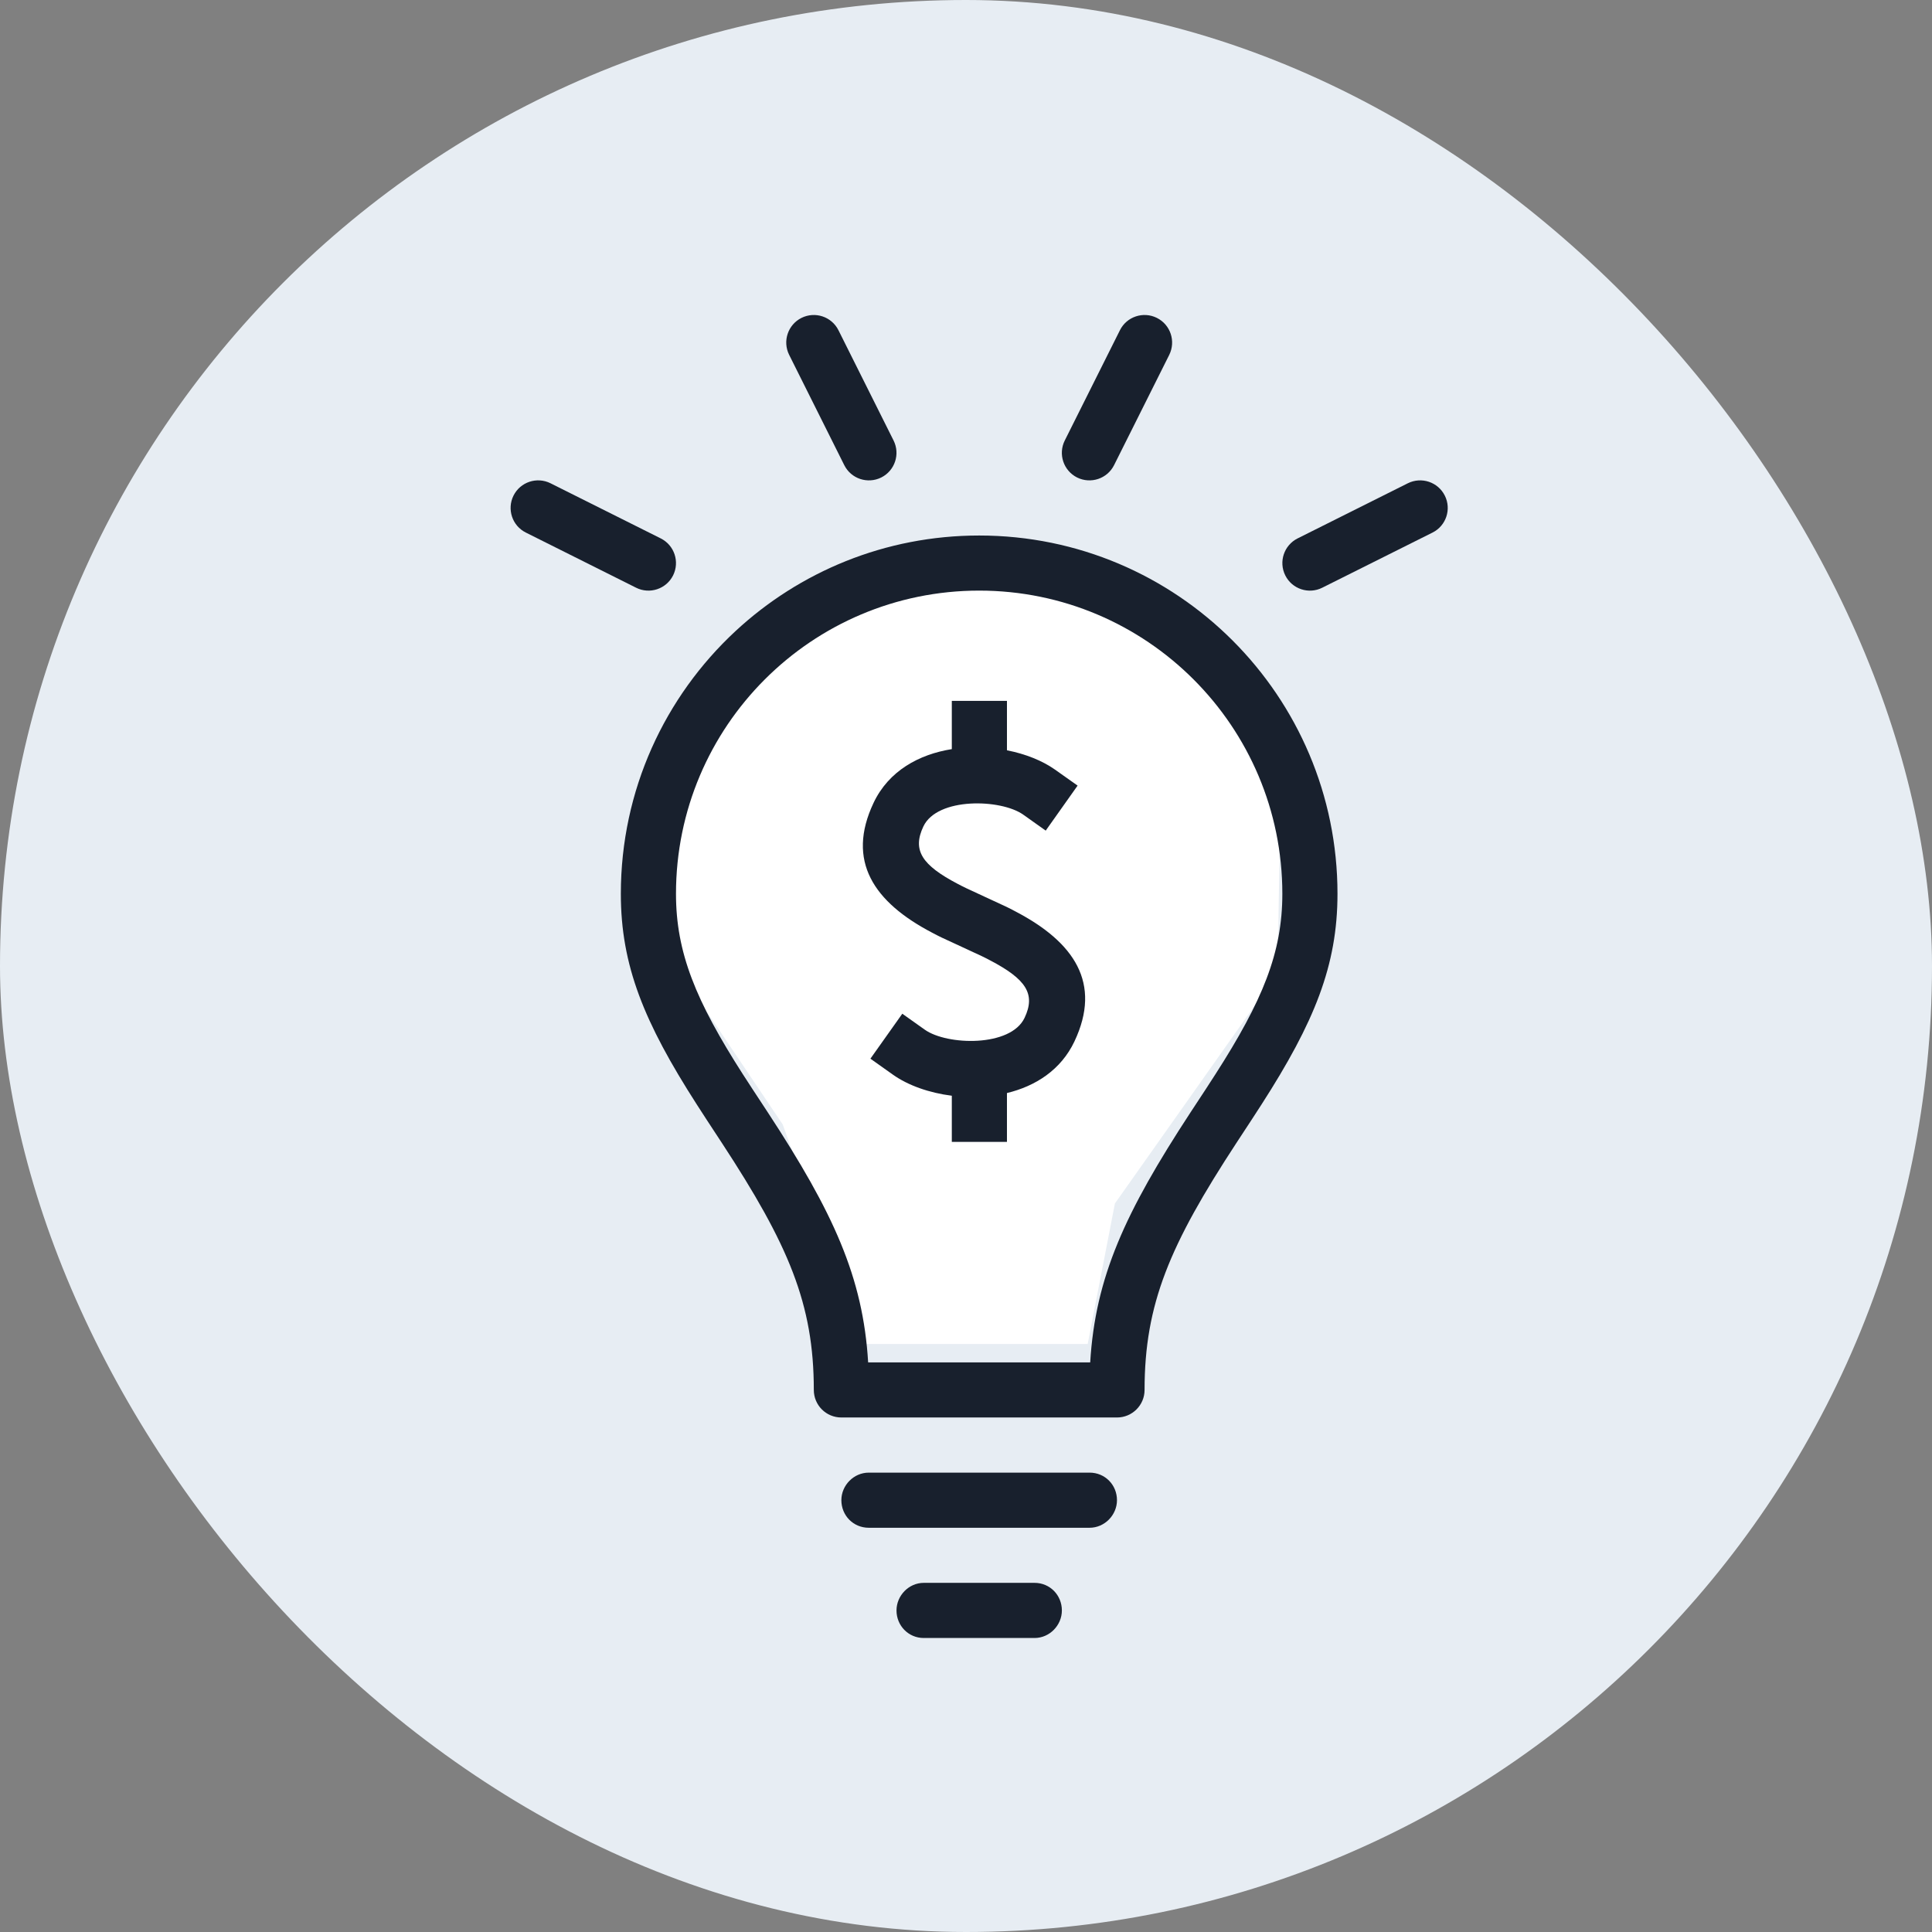
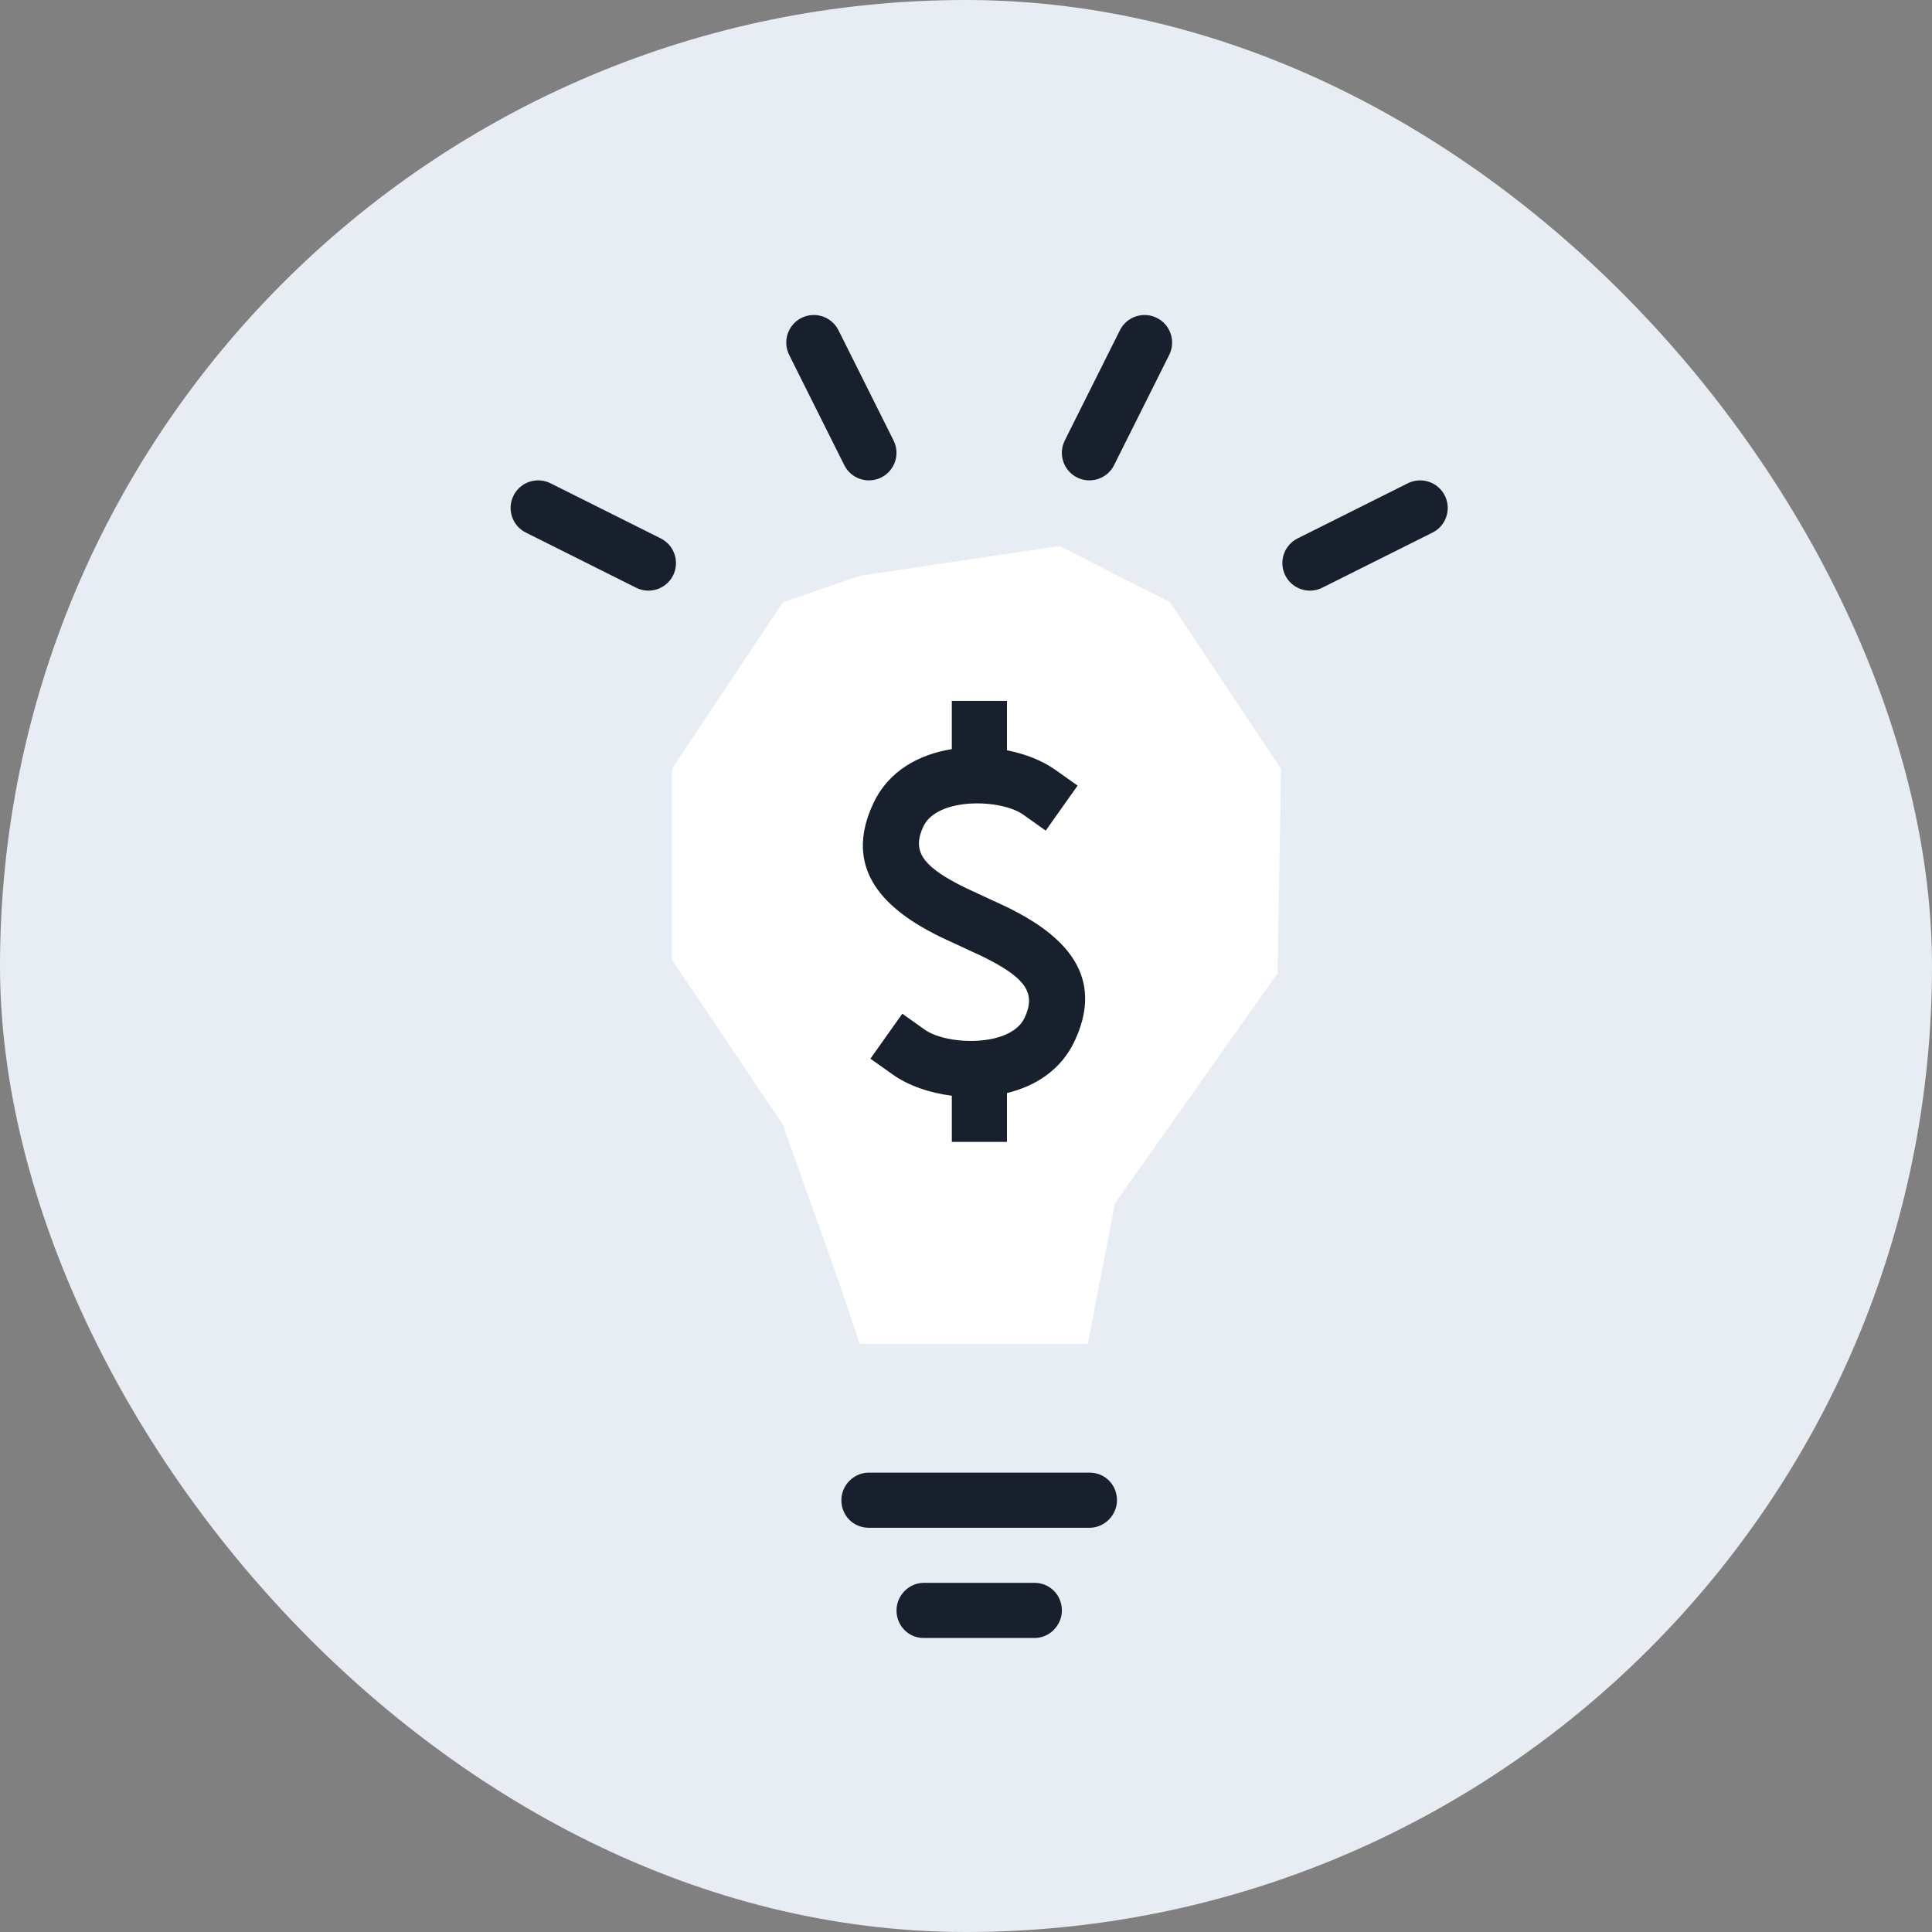
<svg xmlns="http://www.w3.org/2000/svg" width="276" height="276" viewBox="0 0 276 276">
  <rect x="0" y="0" width="276" height="276" fill="#808080" stroke="none" />
  <g fill="none" fill-rule="evenodd">
    <g>
      <g transform="translate(-904 -2857) translate(904 2857)">
        <rect width="276" height="276" fill="#E7EDF3" rx="138" />
        <path fill="#FFF" d="M111.82 86.063L96 109.81 96 137.126 111.82 160.644 119.727 182.815 122.811 192 155.386 192 159.273 171.928 182.505 139.031 183 109.81 167.183 86.063 151.362 78 122.811 82.252z" />
        <g fill="#18202D">
          <path d="M83.648 165.375H52.115c-2.163 0-3.92 1.824-3.92 3.935 0 2.178 1.69 3.942 3.92 3.942h31.533c2.17 0 3.92-1.83 3.92-3.942 0-2.17-1.69-3.935-3.92-3.935zM75.793 181.122H59.97c-2.155 0-3.898 1.831-3.898 3.943 0 2.17 1.698 3.935 3.898 3.935h15.822c2.156 0 3.905-1.824 3.905-3.935 0-2.178-1.698-3.943-3.905-3.943zM71.85 111.149c4.075-.982 7.715-3.3 9.642-7.375 3.935-8.32-.022-14.183-8.438-18.575-1.211-.635-.85-.466-4.282-2.045-3.182-1.47-2.91-1.344-3.95-1.883-5.109-2.68-6.526-4.792-4.91-8.21 1.986-4.193 11.075-3.942 14.264-1.683l3.212 2.281 4.555-6.43-3.212-2.274c-1.816-1.285-4.23-2.252-6.88-2.769v-7.058h-7.878v6.889c-4.68.745-9.014 3.1-11.178 7.678-3.927 8.298.008 14.175 8.38 18.553 1.218.635.923.502 4.297 2.052 3.24 1.499 2.901 1.336 3.935 1.875 5.16 2.695 6.585 4.807 4.96 8.232-1.985 4.201-11.066 3.95-14.255 1.69l-3.212-2.28-4.555 6.423 3.211 2.28c2.156 1.529 5.176 2.607 8.417 3.013v6.593h7.877v-6.977zM18.87 38.959c1.949.974 4.311.184 5.286-1.758.967-1.949.184-4.311-1.765-5.286L6.644 24.038c-1.949-.967-4.312-.185-5.286 1.764-.967 1.942-.185 4.312 1.764 5.28l15.748 7.877zM113.37 31.916c-1.942.975-2.732 3.337-1.757 5.287.967 1.941 3.337 2.731 5.278 1.757l15.755-7.878c1.942-.967 2.732-3.337 1.757-5.279-.974-1.949-3.337-2.731-5.286-1.764l-15.747 7.877zM80.111 17.926c-.974 1.948-.184 4.311 1.758 5.286 1.949.967 4.311.184 5.286-1.765L95.032 5.7c.967-1.95.185-4.312-1.764-5.286-1.942-.968-4.312-.185-5.279 1.764l-7.878 15.748zM48.609 21.448c.974 1.949 3.337 2.731 5.286 1.764 1.942-.974 2.732-3.337 1.757-5.286L47.782 2.18C46.807.229 44.445-.553 42.496.414c-1.942.975-2.732 3.337-1.757 5.286l7.87 15.748z" transform="translate(72 45)" />
-           <path d="M87.567 157.498c2.178 0 3.943-1.758 3.943-3.935 0-12.278 3.595-20.74 13.134-35.306 1.794-2.731 2.71-4.127 3.58-5.485 7.53-11.717 10.846-19.837 10.846-30.085 0-28.269-22.916-51.185-51.185-51.185-13.452 0-25.69 5.186-34.825 13.667-10.069 9.347-16.368 22.697-16.368 37.518 0 10.247 3.323 18.376 10.853 30.1.871 1.359 1.78 2.754 3.573 5.478 9.546 14.574 13.142 23.035 13.142 35.298 0 2.178 1.757 3.935 3.935 3.935h39.372zm-53.4-48.963c-6.784-10.573-9.597-17.46-9.597-25.848 0-23.92 19.395-43.315 43.315-43.315 23.92 0 43.307 19.395 43.307 43.315 0 8.387-2.805 15.268-9.59 25.825-.849 1.329-1.742 2.687-3.544 5.426-9.332 14.25-13.584 23.53-14.315 35.69H52.02c-.723-12.153-4.976-21.426-14.307-35.674-1.802-2.74-2.696-4.098-3.545-5.42z" transform="translate(72 45)" />
        </g>
      </g>
    </g>
  </g>
</svg>